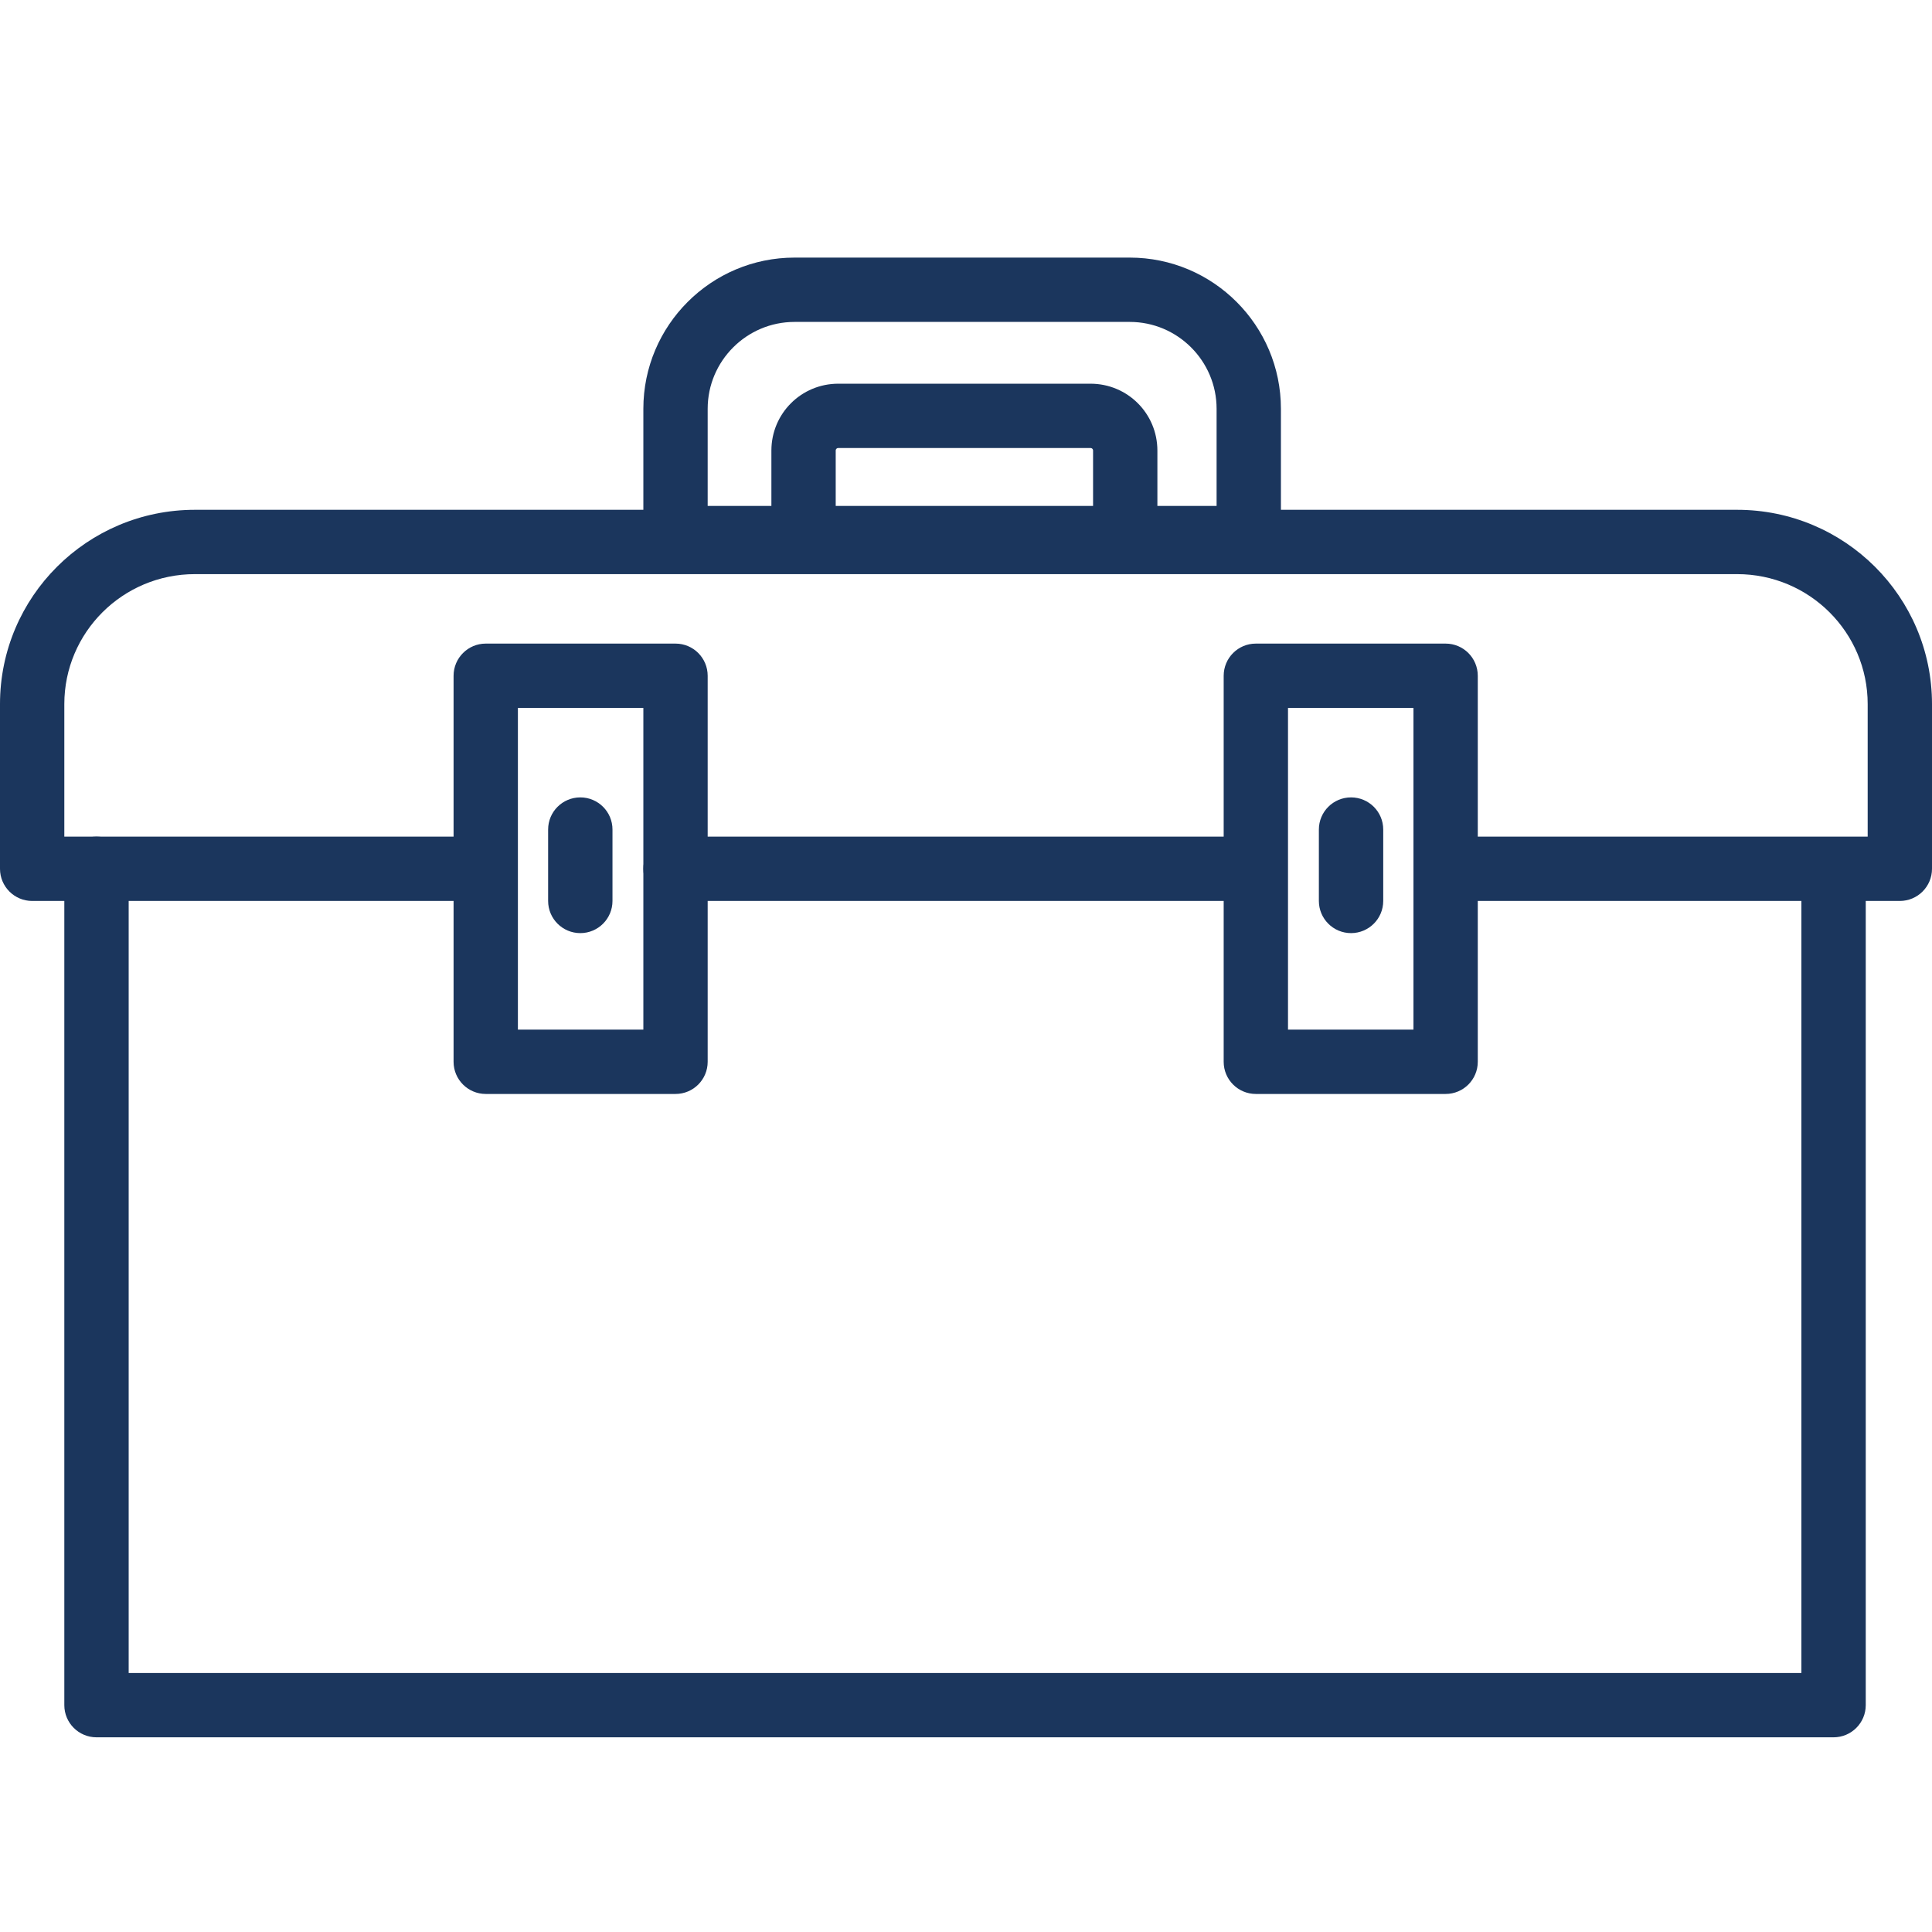
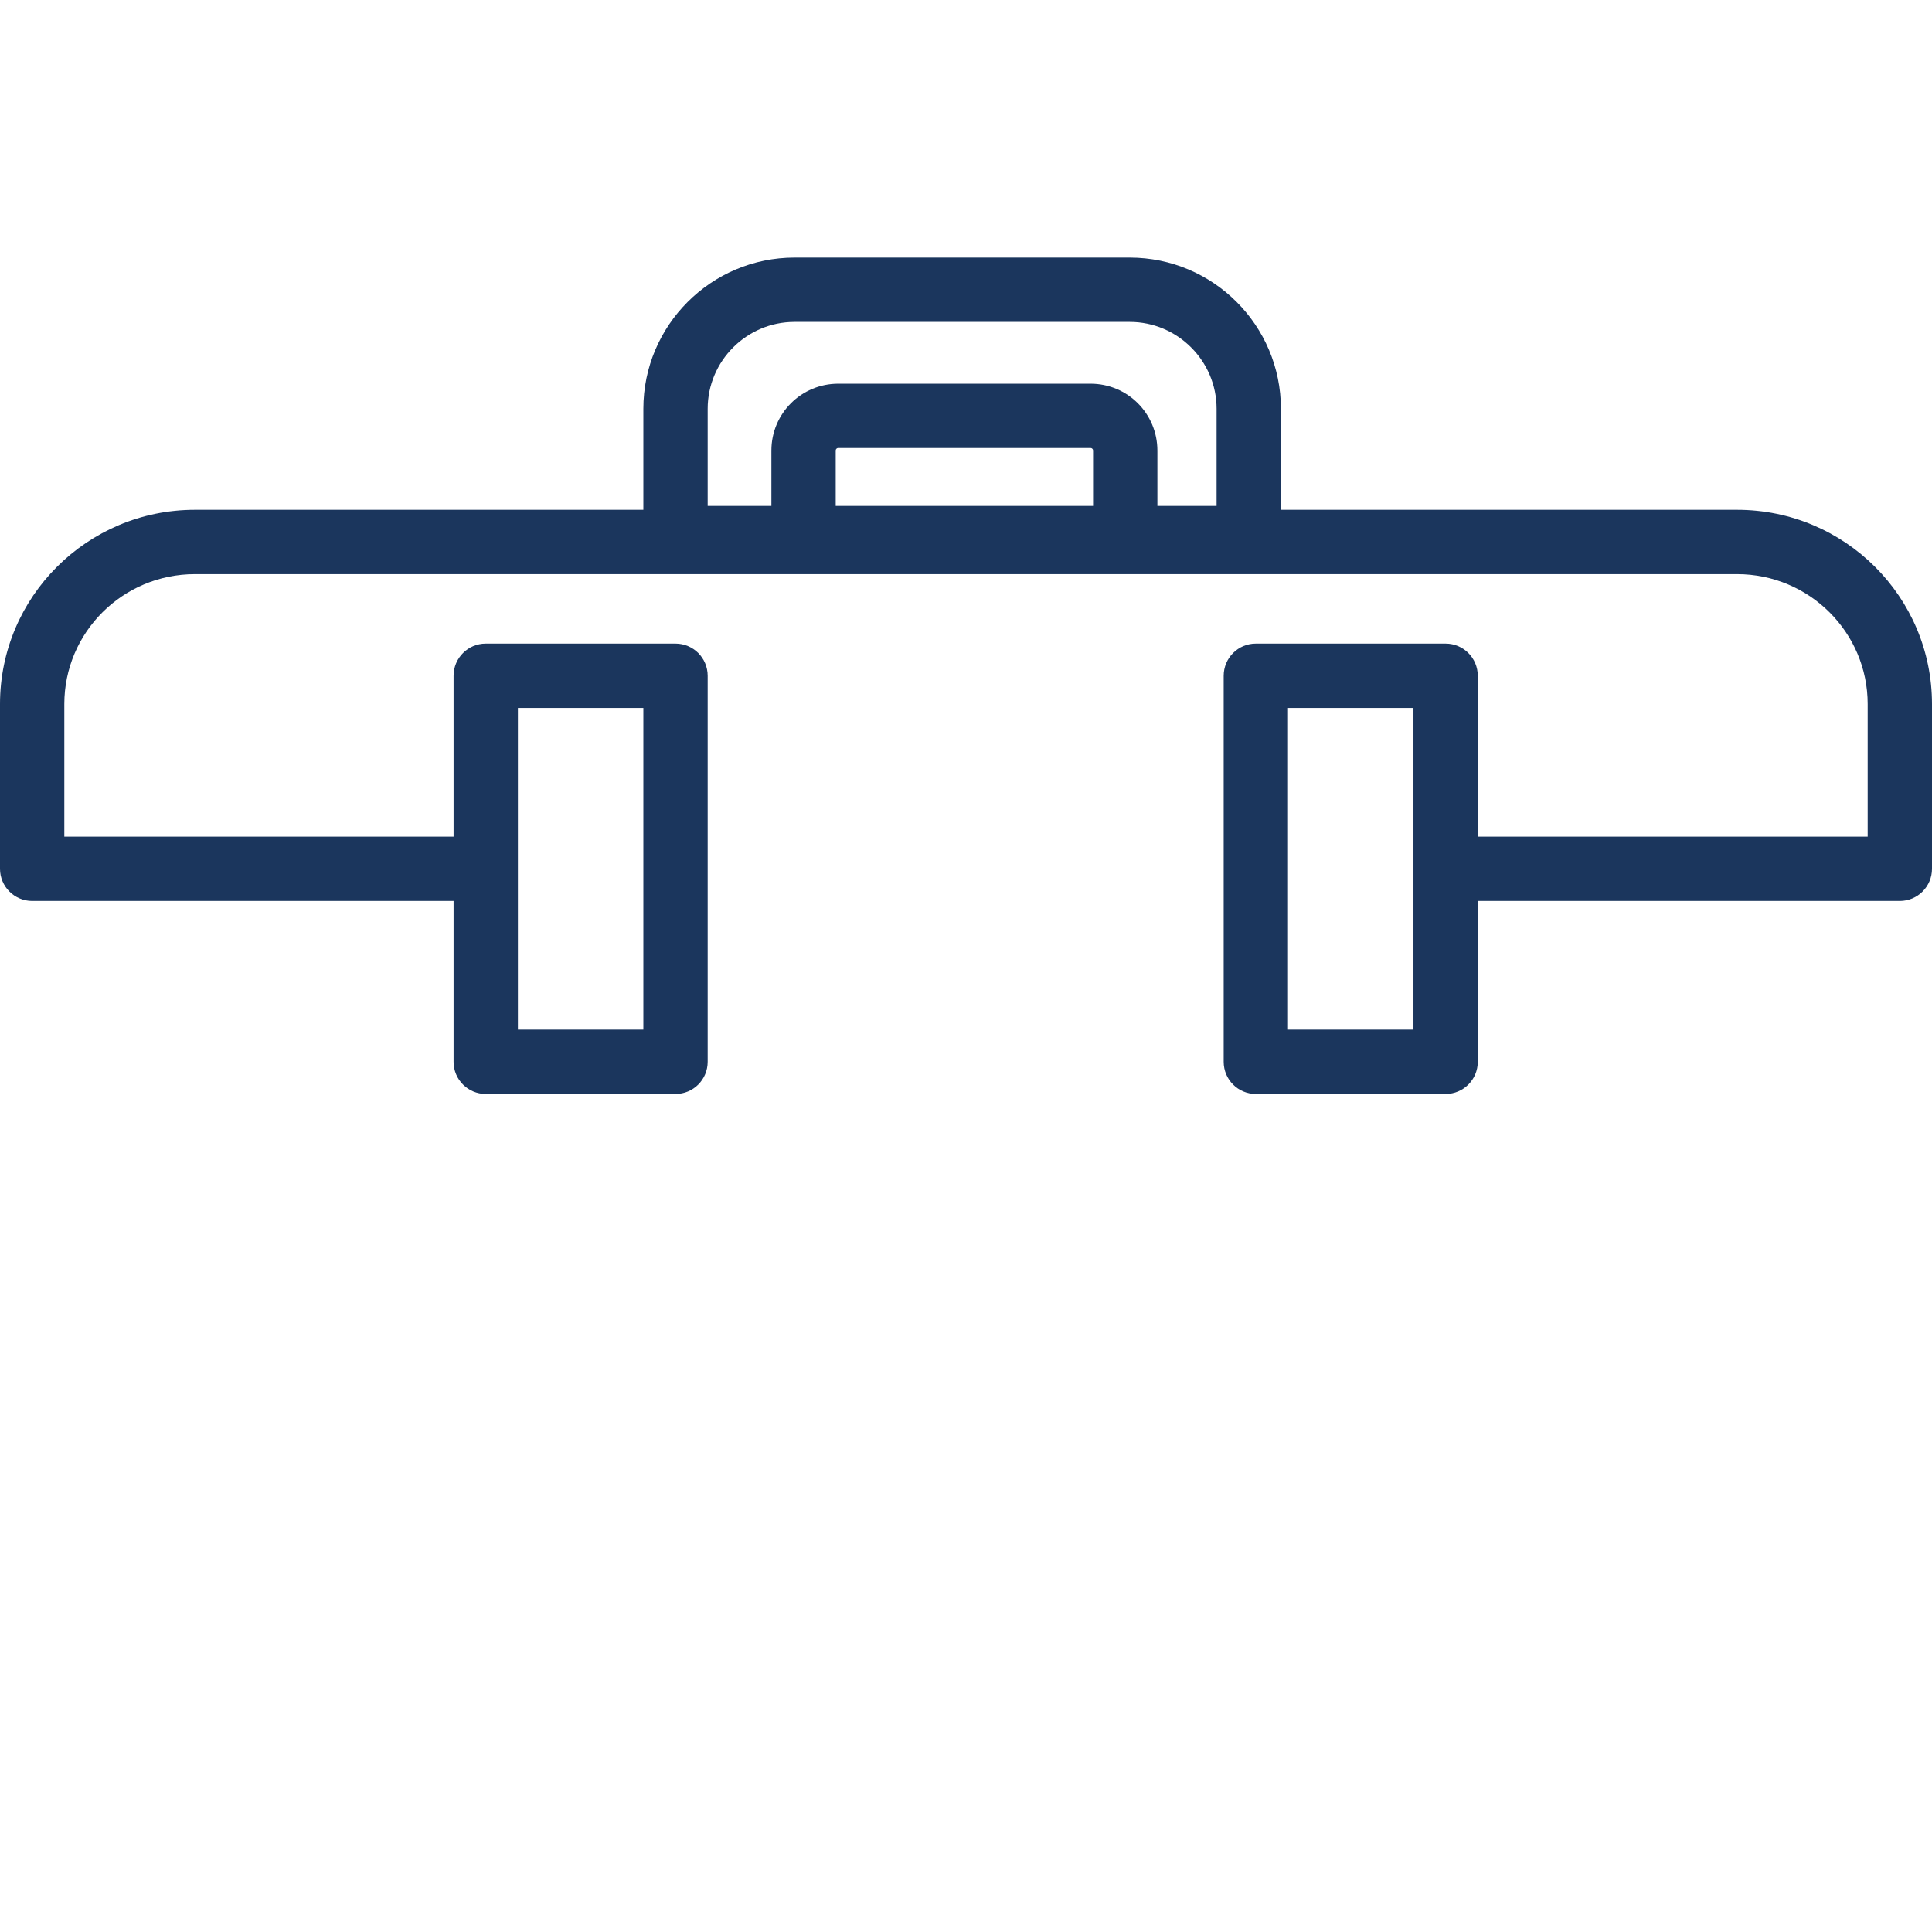
<svg xmlns="http://www.w3.org/2000/svg" fill="none" viewBox="0 0 48 48" height="48" width="48">
-   <path fill="#1B365D" d="M2.398 20.786C2.839 20.786 3.197 21.143 3.197 21.585V41.565H44.755V21.649C44.755 21.207 45.113 20.849 45.554 20.849C45.996 20.849 46.354 21.207 46.354 21.649V42.364C46.354 42.805 45.996 43.163 45.554 43.163H2.398C1.956 43.163 1.598 42.805 1.598 42.364V21.585C1.598 21.143 1.956 20.786 2.398 20.786Z" clip-rule="evenodd" fill-rule="evenodd" />
-   <path fill="#1B365D" d="M15.984 21.585C15.984 21.143 16.342 20.786 16.783 20.786H30.865C31.306 20.786 31.664 21.143 31.664 21.585C31.664 22.026 31.306 22.384 30.865 22.384H16.783C16.342 22.384 15.984 22.026 15.984 21.585Z" clip-rule="evenodd" fill-rule="evenodd" />
  <path fill="#1B365D" d="M4.843 14.264C3.045 14.264 1.598 15.715 1.598 17.493V20.786H11.94C12.381 20.786 12.739 21.143 12.739 21.585C12.739 22.026 12.381 22.384 11.94 22.384H0.799C0.358 22.384 0 22.026 0 21.585V17.493C0 14.828 2.166 12.666 4.843 12.666H43.157C45.834 12.666 48 14.828 48 17.493V21.585C48 22.026 47.642 22.384 47.201 22.384H36.699C36.258 22.384 35.9 22.026 35.9 21.585C35.9 21.143 36.258 20.786 36.699 20.786H46.402V17.493C46.402 15.715 44.955 14.264 43.157 14.264H4.843Z" clip-rule="evenodd" fill-rule="evenodd" />
  <path fill="#1B365D" d="M11.269 16.79C11.269 16.348 11.627 15.99 12.068 15.99H16.783C17.225 15.99 17.582 16.348 17.582 16.79V26.38C17.582 26.821 17.225 27.179 16.783 27.179H12.068C11.627 27.179 11.269 26.821 11.269 26.38V16.79ZM12.867 17.589V25.581H15.984V17.589H12.867Z" clip-rule="evenodd" fill-rule="evenodd" />
  <path fill="#1B365D" d="M19.74 7.998C18.551 7.998 17.582 8.967 17.582 10.156V12.57H30.226V10.156C30.226 8.967 29.257 7.998 28.068 7.998H19.74ZM15.984 10.156C15.984 8.084 17.669 6.4 19.74 6.4H28.068C30.14 6.4 31.824 8.084 31.824 10.156V13.369C31.824 13.81 31.466 14.168 31.025 14.168H16.783C16.342 14.168 15.984 13.81 15.984 13.369V10.156Z" clip-rule="evenodd" fill-rule="evenodd" />
  <path fill="#1B365D" d="M20.781 11.149C20.771 11.159 20.763 11.173 20.763 11.195V12.65H27.157V11.195C27.157 11.173 27.149 11.159 27.139 11.149C27.129 11.139 27.115 11.131 27.093 11.131H20.827C20.805 11.131 20.791 11.139 20.781 11.149ZM19.165 11.195C19.165 10.274 19.906 9.533 20.827 9.533H27.093C28.014 9.533 28.755 10.274 28.755 11.195V13.449C28.755 13.89 28.397 14.248 27.956 14.248H19.964C19.523 14.248 19.165 13.89 19.165 13.449V11.195Z" clip-rule="evenodd" fill-rule="evenodd" />
-   <path fill="#1B365D" d="M14.418 19.811C14.859 19.811 15.217 20.168 15.217 20.61V22.384C15.217 22.825 14.859 23.183 14.418 23.183C13.976 23.183 13.618 22.825 13.618 22.384V20.61C13.618 20.168 13.976 19.811 14.418 19.811Z" clip-rule="evenodd" fill-rule="evenodd" />
-   <path fill="#1B365D" d="M33.566 19.811C34.008 19.811 34.366 20.168 34.366 20.61V22.384C34.366 22.825 34.008 23.183 33.566 23.183C33.125 23.183 32.767 22.825 32.767 22.384V20.61C32.767 20.168 33.125 19.811 33.566 19.811Z" clip-rule="evenodd" fill-rule="evenodd" />
  <path fill="#1B365D" d="M30.402 16.79C30.402 16.348 30.759 15.99 31.201 15.99H35.916C36.358 15.99 36.715 16.348 36.715 16.79V26.38C36.715 26.821 36.358 27.179 35.916 27.179H31.201C30.759 27.179 30.402 26.821 30.402 26.38V16.79ZM32 17.589V25.581H35.117V17.589H32Z" clip-rule="evenodd" fill-rule="evenodd" />
</svg>